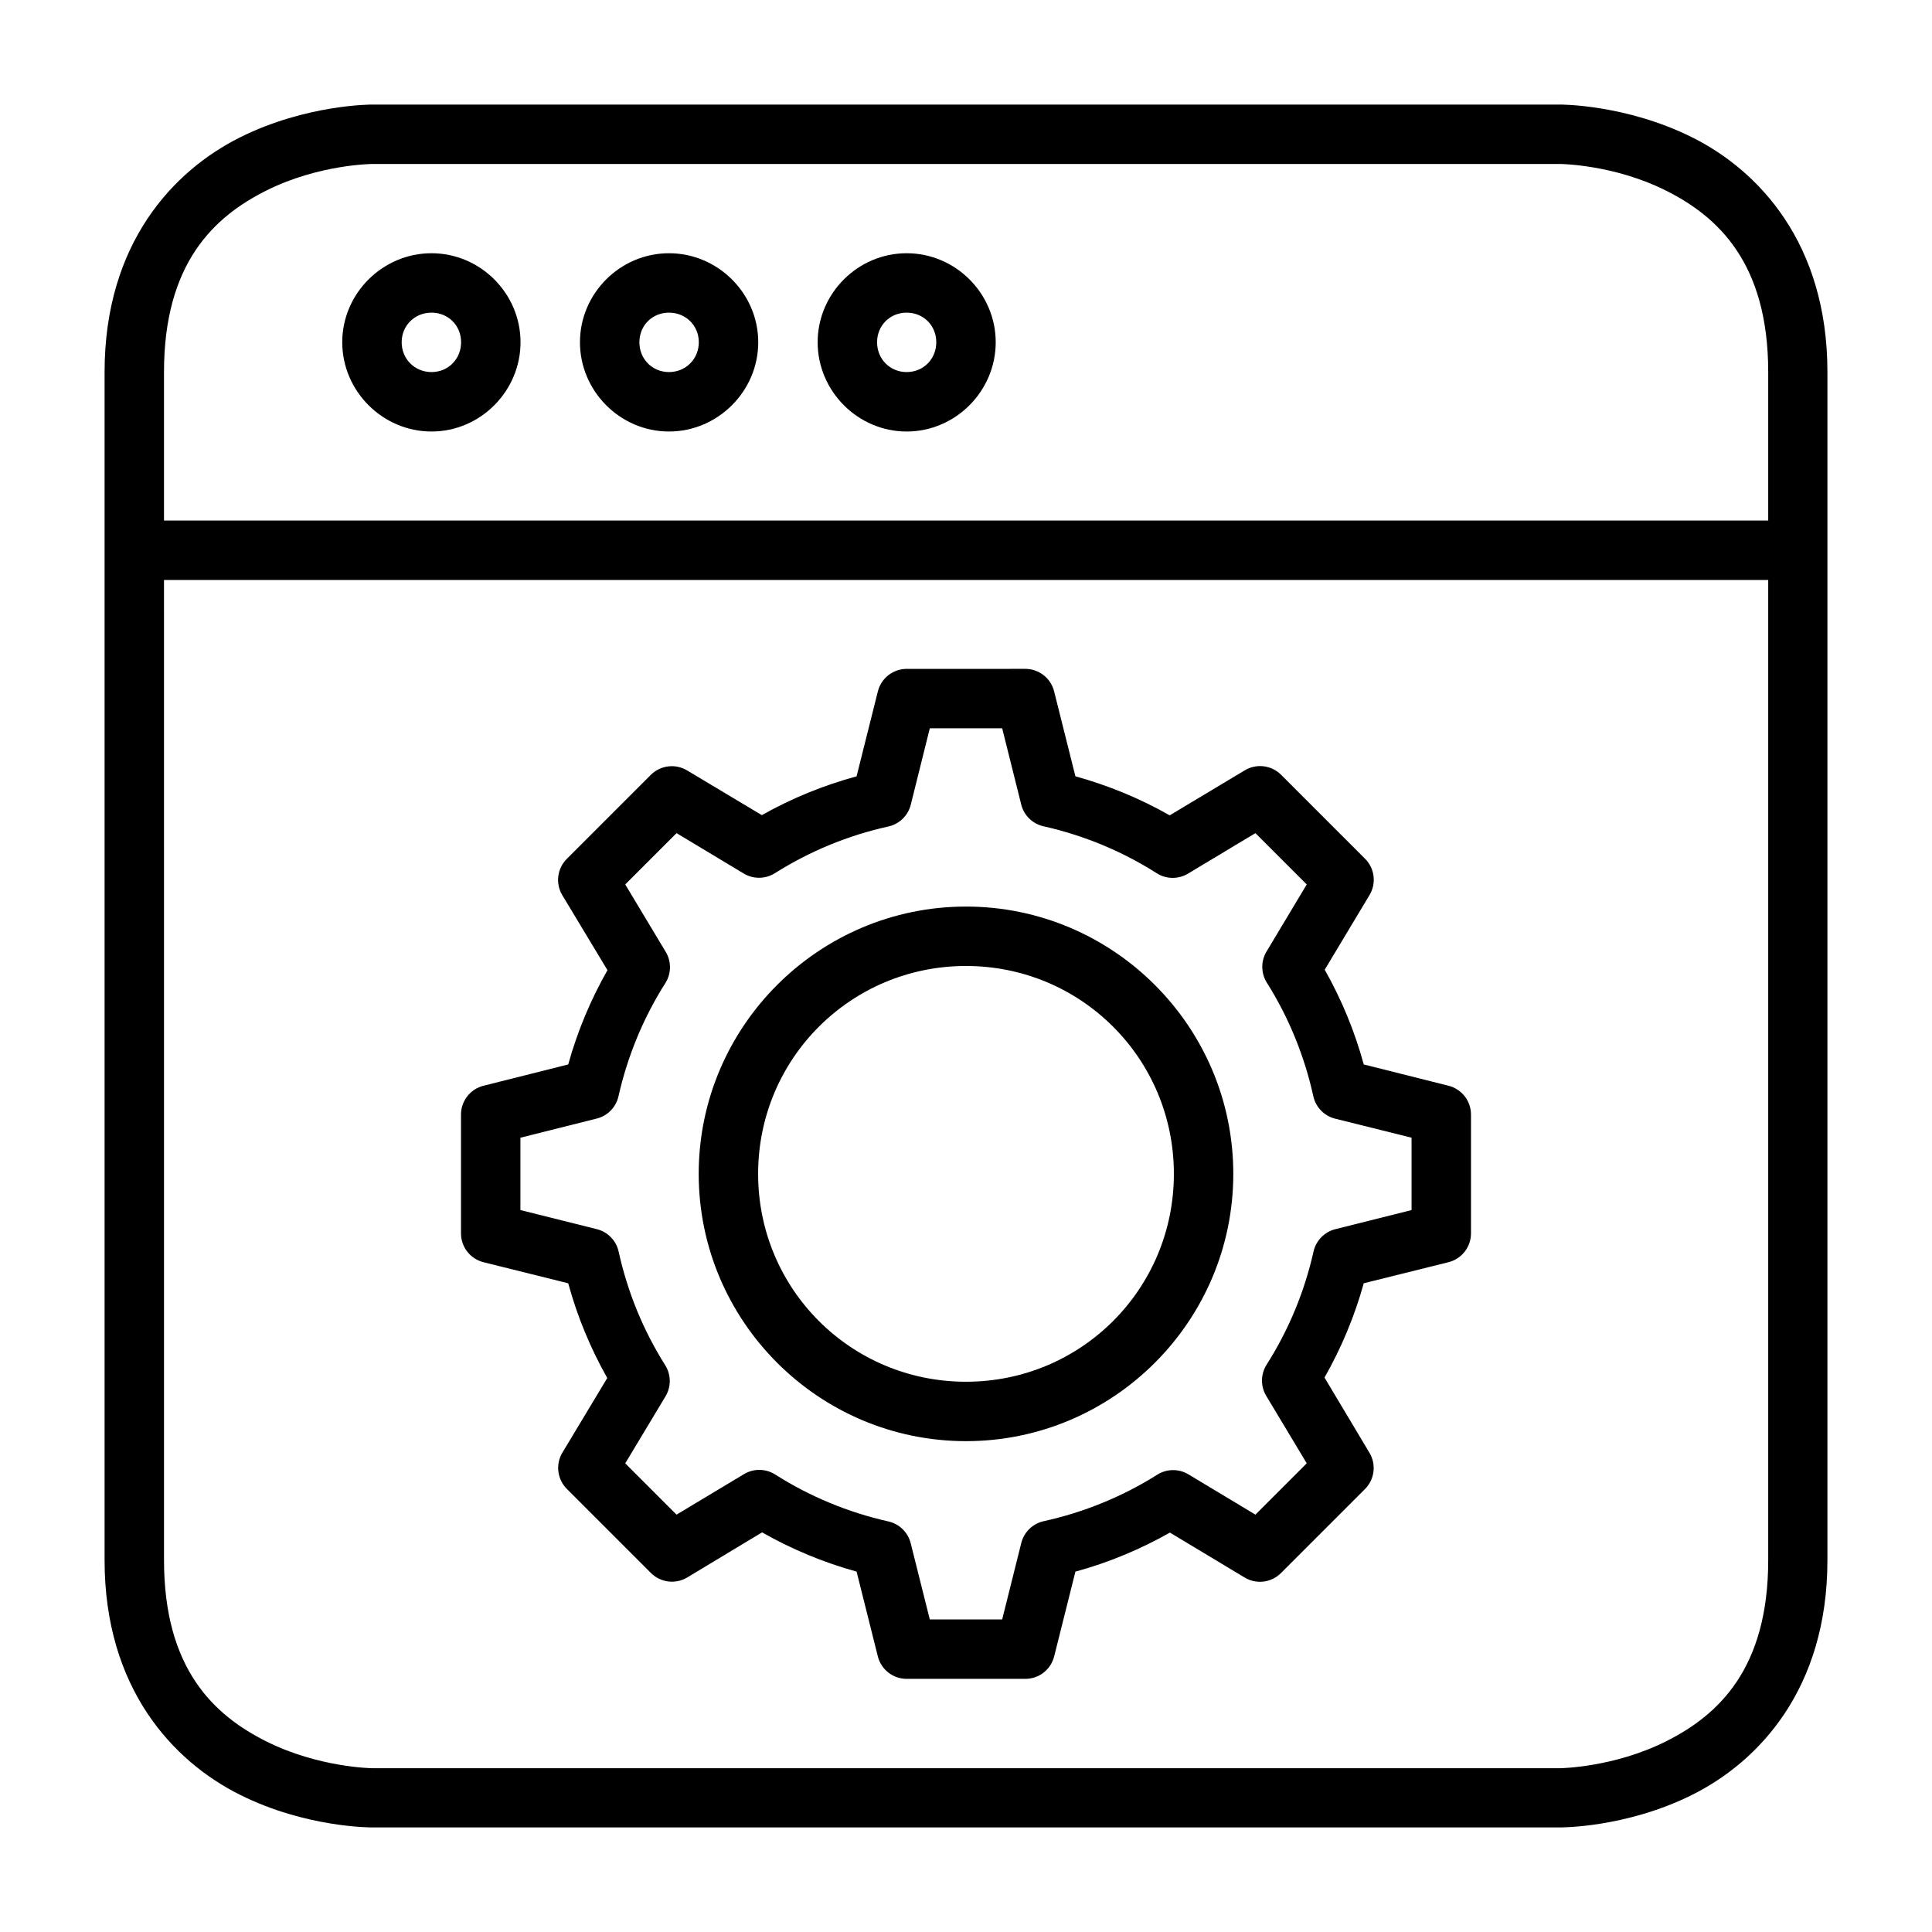
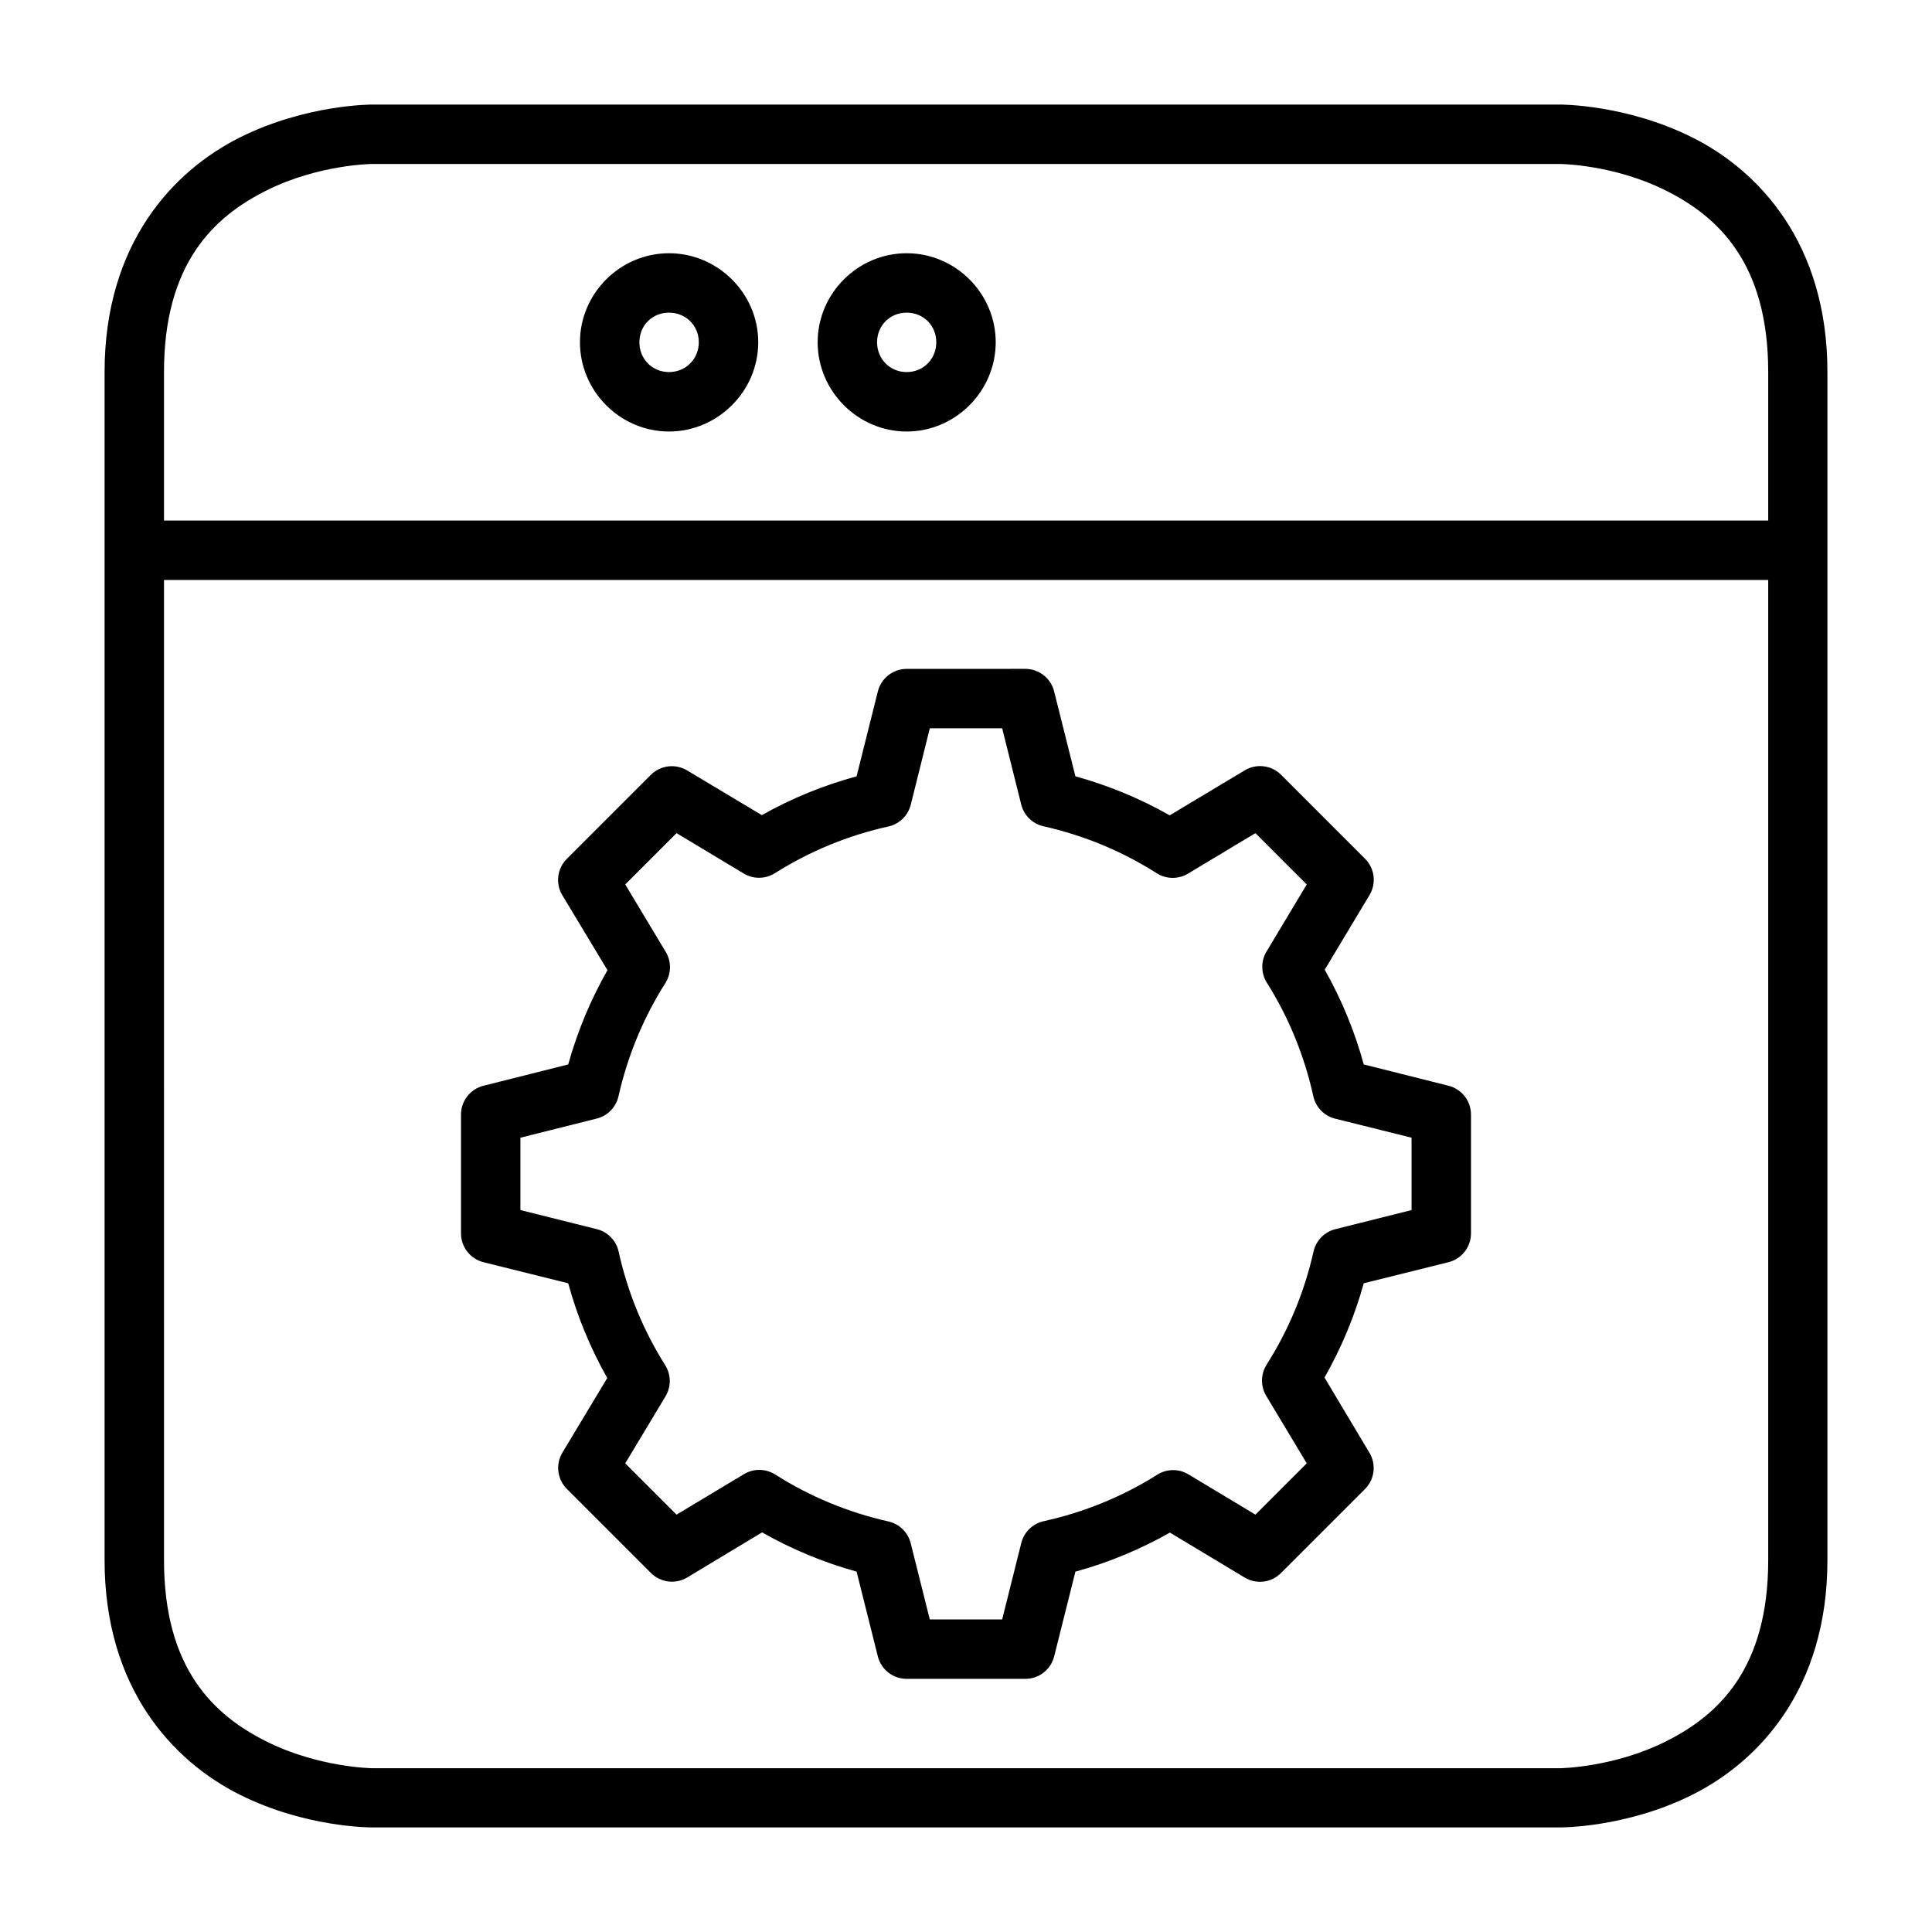
<svg xmlns="http://www.w3.org/2000/svg" fill="#000000" width="800px" height="800px" version="1.1" viewBox="144 144 512 512">
  <g>
    <path d="m242.61 171.71s-17.418-0.094-35.039 8.715c-17.621 8.812-35.855 28.066-35.855 62.18v314.84c0 34.113 18.234 53.367 35.855 62.18s35.039 8.66 35.039 8.66h314.84s17.418 0.152 35.039-8.66c17.621-8.812 35.797-28.066 35.797-62.18v-314.84c0-34.113-18.176-53.367-35.797-62.18-17.621-8.812-35.039-8.715-35.039-8.715zm0 15.746h314.84s14.145 0.098 28.008 7.031c13.867 6.934 27.137 19.25 27.137 48.117v314.84c0 28.863-13.27 41.125-27.137 48.059-13.867 6.934-28.008 7.09-28.008 7.09h-314.84s-14.145-0.156-28.008-7.09c-13.867-6.934-27.137-19.191-27.137-48.059l-0.004-314.84c0-28.863 13.27-41.184 27.137-48.117 13.867-6.934 28.008-7.031 28.008-7.031z" />
-     <path d="m258.35 211.11c-12.949 0-23.652 10.645-23.652 23.594s10.703 23.652 23.652 23.652c12.949 0 23.594-10.703 23.594-23.652s-10.645-23.594-23.594-23.594zm0 15.746c4.441 0 7.844 3.402 7.844 7.844 0 4.441-3.402 7.902-7.844 7.902-4.441 0-7.902-3.461-7.902-7.902 0-4.441 3.461-7.844 7.902-7.844z" />
    <path d="m321.29 211.11c-12.949 0-23.594 10.645-23.594 23.594s10.645 23.652 23.594 23.652c12.949 0 23.652-10.703 23.652-23.652s-10.703-23.594-23.652-23.594zm0 15.746c4.441 0 7.902 3.402 7.902 7.844 0 4.441-3.461 7.902-7.902 7.902s-7.844-3.461-7.844-7.902c0-4.441 3.402-7.844 7.844-7.844z" />
    <path d="m384.28 211.11c-12.949 0-23.594 10.645-23.594 23.594s10.645 23.652 23.594 23.652c12.949 0 23.594-10.703 23.594-23.652s-10.645-23.594-23.594-23.594zm0 15.746c4.441 0 7.844 3.402 7.844 7.844 0 4.441-3.402 7.902-7.844 7.902s-7.844-3.461-7.844-7.902c0-4.441 3.402-7.844 7.844-7.844z" />
-     <path d="m179.61 281.95v15.75h440.83v-15.75z" />
+     <path d="m179.61 281.95v15.75h440.83v-15.75" />
    <path d="m384.25 321.26c-3.609 0.016-6.746 2.481-7.613 5.988l-5.637 22.488c-8.781 2.394-17.172 5.809-25.102 10.285l-19.816-11.855c-3.086-1.848-7.031-1.371-9.59 1.164l-22.254 22.254c-2.582 2.551-3.086 6.535-1.223 9.648l11.973 19.871c-4.484 7.883-7.977 16.25-10.402 24.988l-22.43 5.637c-3.504 0.867-5.973 4.004-5.984 7.613v31.496c-0.016 3.629 2.457 6.801 5.984 7.668l22.43 5.578c2.394 8.785 5.867 17.172 10.344 25.105l-11.914 19.816c-1.832 3.098-1.328 7.047 1.223 9.59l22.258 22.258-0.004-0.004c2.543 2.551 6.492 3.055 9.59 1.219l19.875-11.973c7.902 4.5 16.285 7.973 25.047 10.402l5.637 22.488-0.004 0.004c0.891 3.481 4.019 5.918 7.613 5.926h31.496c3.594-0.008 6.727-2.445 7.613-5.926l5.637-22.488c8.77-2.391 17.129-5.879 25.047-10.344l19.816 11.914h-0.004c3.113 1.863 7.098 1.359 9.648-1.223l22.254-22.254c2.535-2.559 3.012-6.504 1.164-9.59l-11.914-19.934c4.484-7.883 7.977-16.246 10.402-24.988l22.43-5.578c3.527-0.867 6-4.039 5.988-7.668v-31.496c-0.016-3.609-2.484-6.746-5.988-7.613l-22.43-5.637c-2.394-8.785-5.867-17.172-10.344-25.102l11.855-19.758c1.879-3.102 1.398-7.082-1.164-9.648l-22.254-22.254c-2.566-2.562-6.547-3.043-9.648-1.164l-19.871 11.914c-7.883-4.484-16.25-7.922-24.988-10.344l-5.637-22.488c-0.867-3.508-4.004-5.973-7.613-5.988zm6.16 15.746h19.176l5.055 20.223v0.004c0.73 2.883 3.023 5.109 5.93 5.75 10.641 2.391 20.781 6.582 29.984 12.438 2.508 1.594 5.699 1.637 8.25 0.117l17.898-10.75 13.598 13.598-10.691 17.84c-1.496 2.535-1.453 5.699 0.117 8.191 5.82 9.23 9.973 19.441 12.32 30.102 0.641 2.906 2.867 5.199 5.75 5.93l20.281 5.055v19.176l-20.164 5.055c-2.906 0.711-5.156 3.008-5.812 5.93-2.391 10.641-6.582 20.781-12.438 29.984h0.004c-1.594 2.508-1.637 5.699-0.117 8.25l10.75 17.898-13.598 13.598-17.781-10.691c-2.551-1.523-5.742-1.477-8.25 0.113-9.234 5.824-19.445 9.973-30.102 12.32-2.922 0.656-5.219 2.906-5.93 5.812l-5.055 20.223h-19.176l-5.055-20.164c-0.711-2.906-3.008-5.16-5.93-5.812-10.641-2.391-20.781-6.582-29.984-12.434-2.508-1.594-5.699-1.641-8.25-0.117l-17.898 10.75-13.598-13.598 10.691-17.781c1.523-2.551 1.477-5.742-0.117-8.254-5.82-9.23-9.969-19.383-12.316-30.043-0.637-2.941-2.891-5.262-5.812-5.984l-20.223-5.055v-19.176l20.164-5.059c2.891-0.699 5.137-2.969 5.812-5.867 2.391-10.641 6.582-20.84 12.434-30.043 1.594-2.508 1.641-5.699 0.117-8.25l-10.75-17.898 13.598-13.598 17.781 10.691c2.543 1.539 5.734 1.516 8.254-0.059 9.23-5.82 19.383-10.027 30.043-12.379 2.926-0.625 5.242-2.852 5.984-5.75z" />
-     <path d="m400 384.25c-39.035 0-70.836 31.801-70.836 70.836s31.801 70.836 70.836 70.836 70.836-31.801 70.836-70.836-31.801-70.836-70.836-70.836zm0 15.746c30.527 0 55.09 24.562 55.09 55.09s-24.562 55.09-55.09 55.09-55.09-24.562-55.09-55.09 24.562-55.09 55.09-55.09z" />
  </g>
</svg>